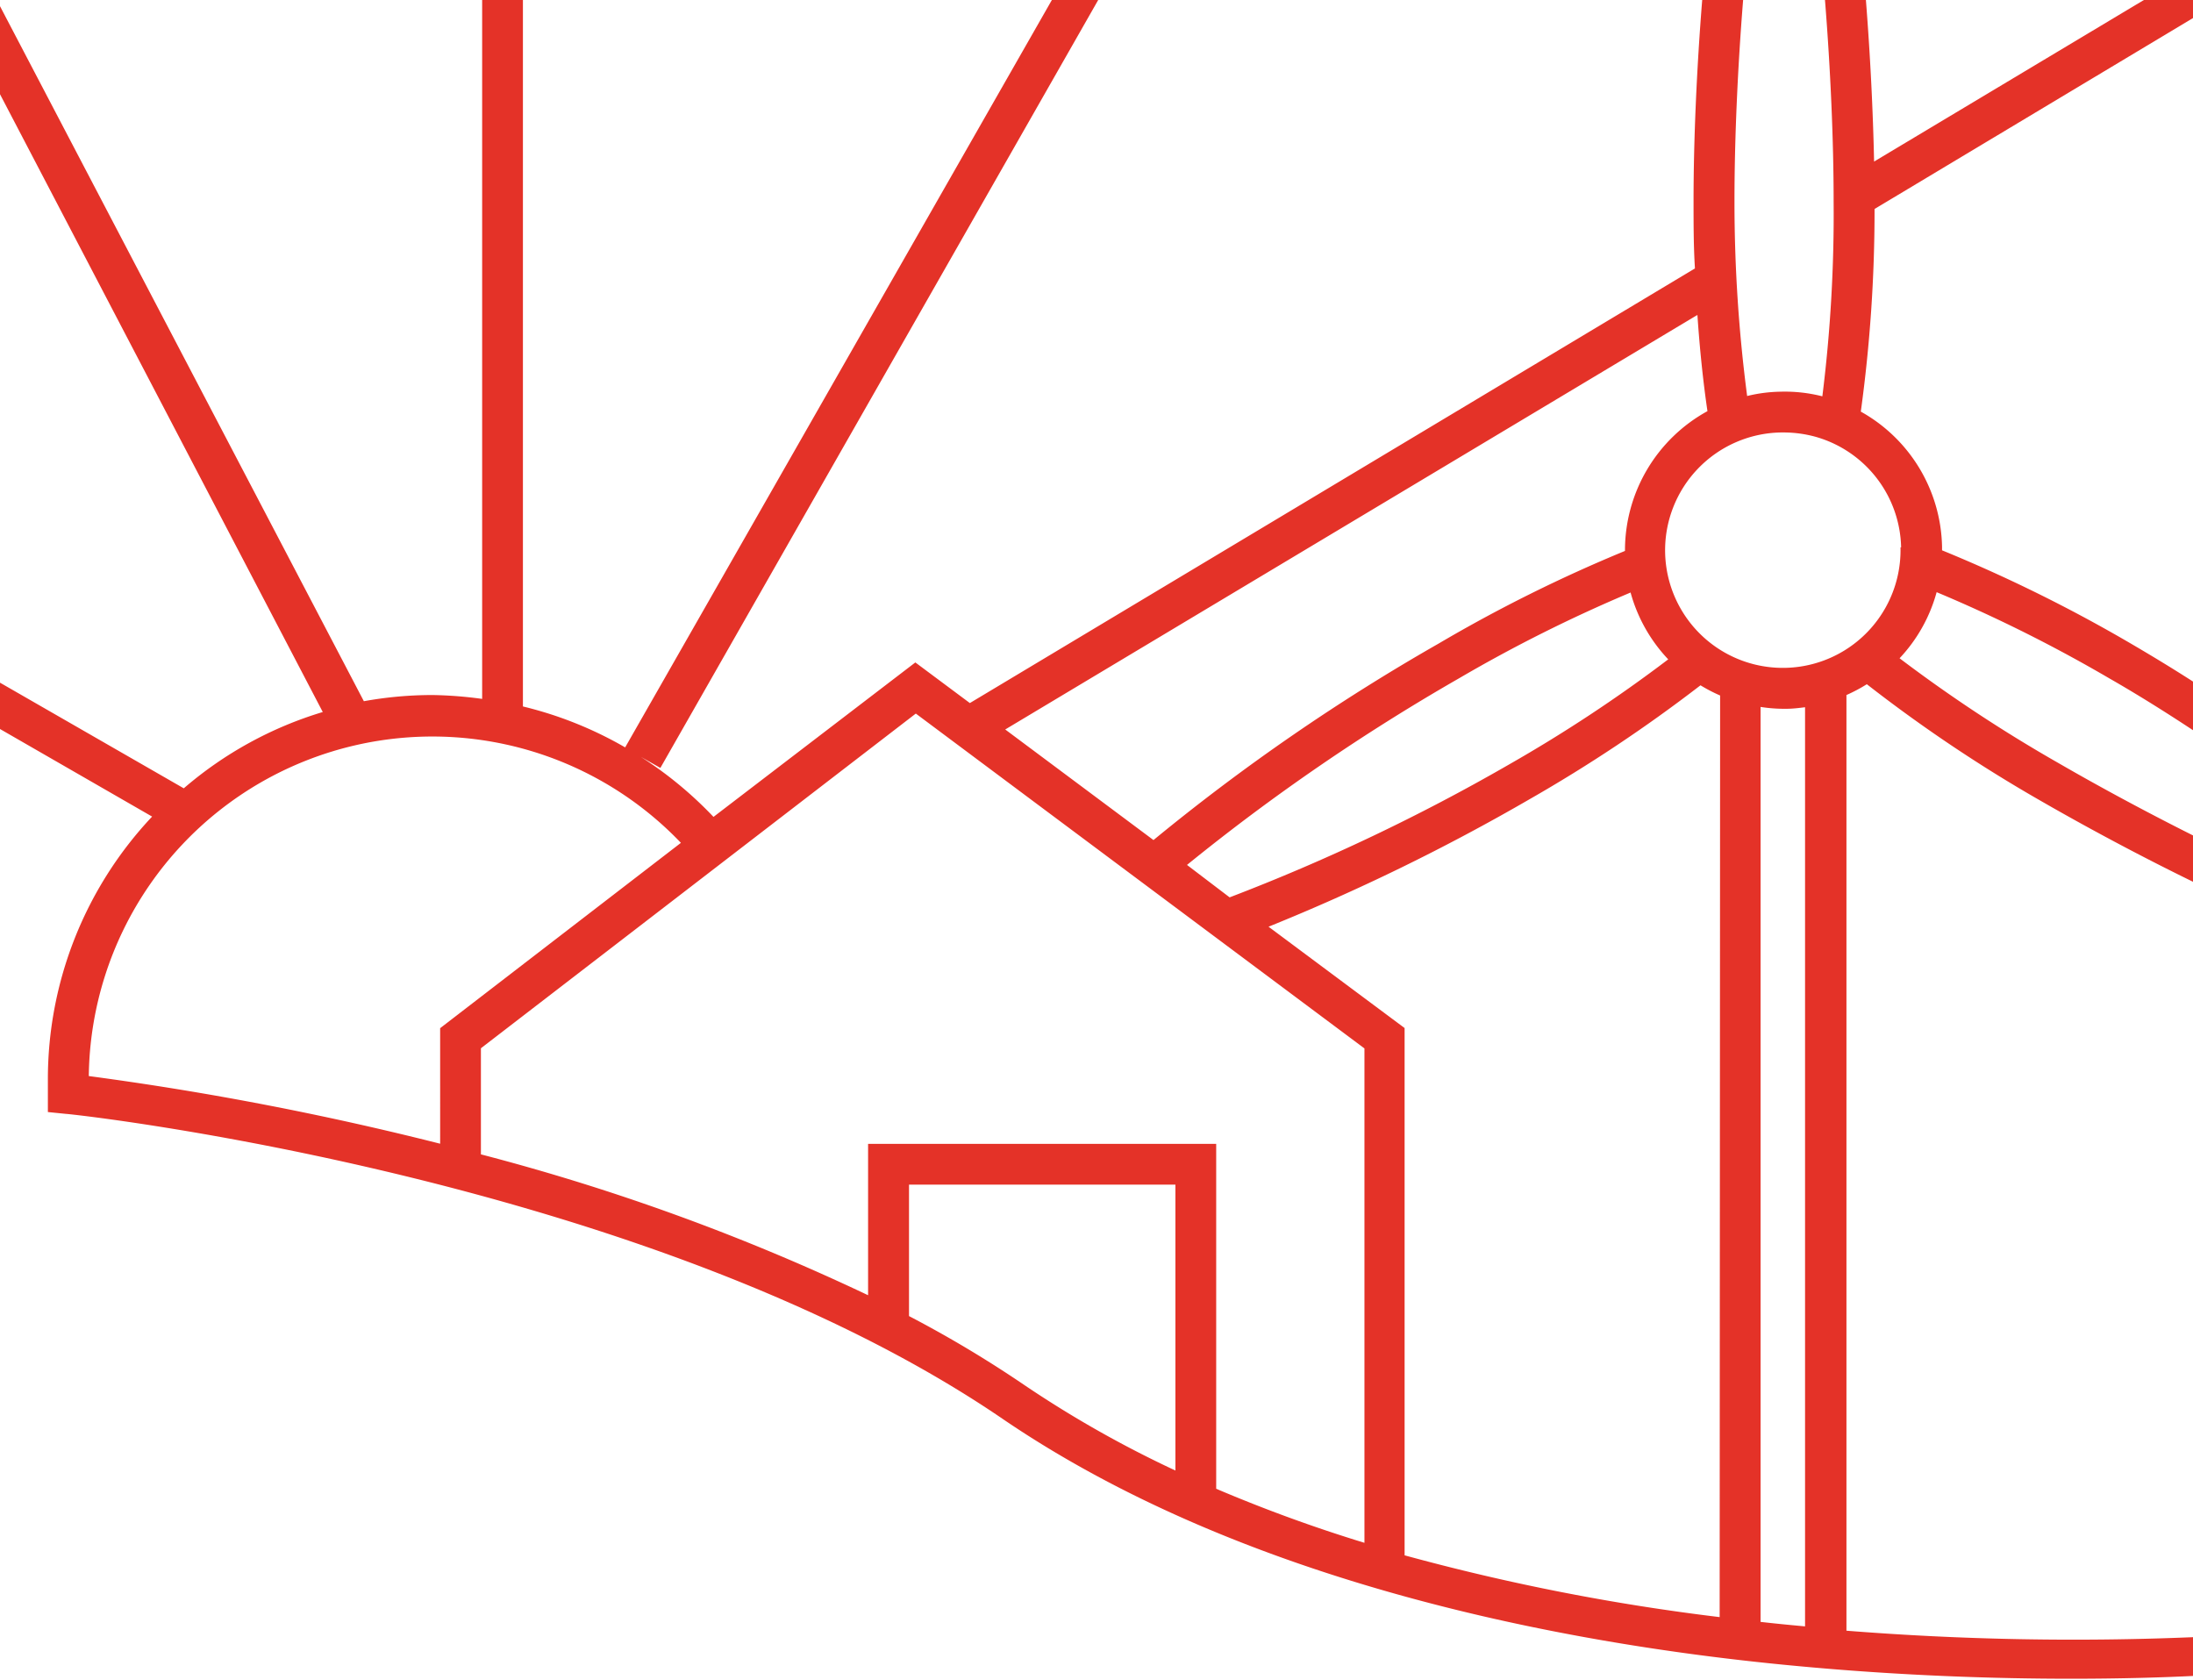
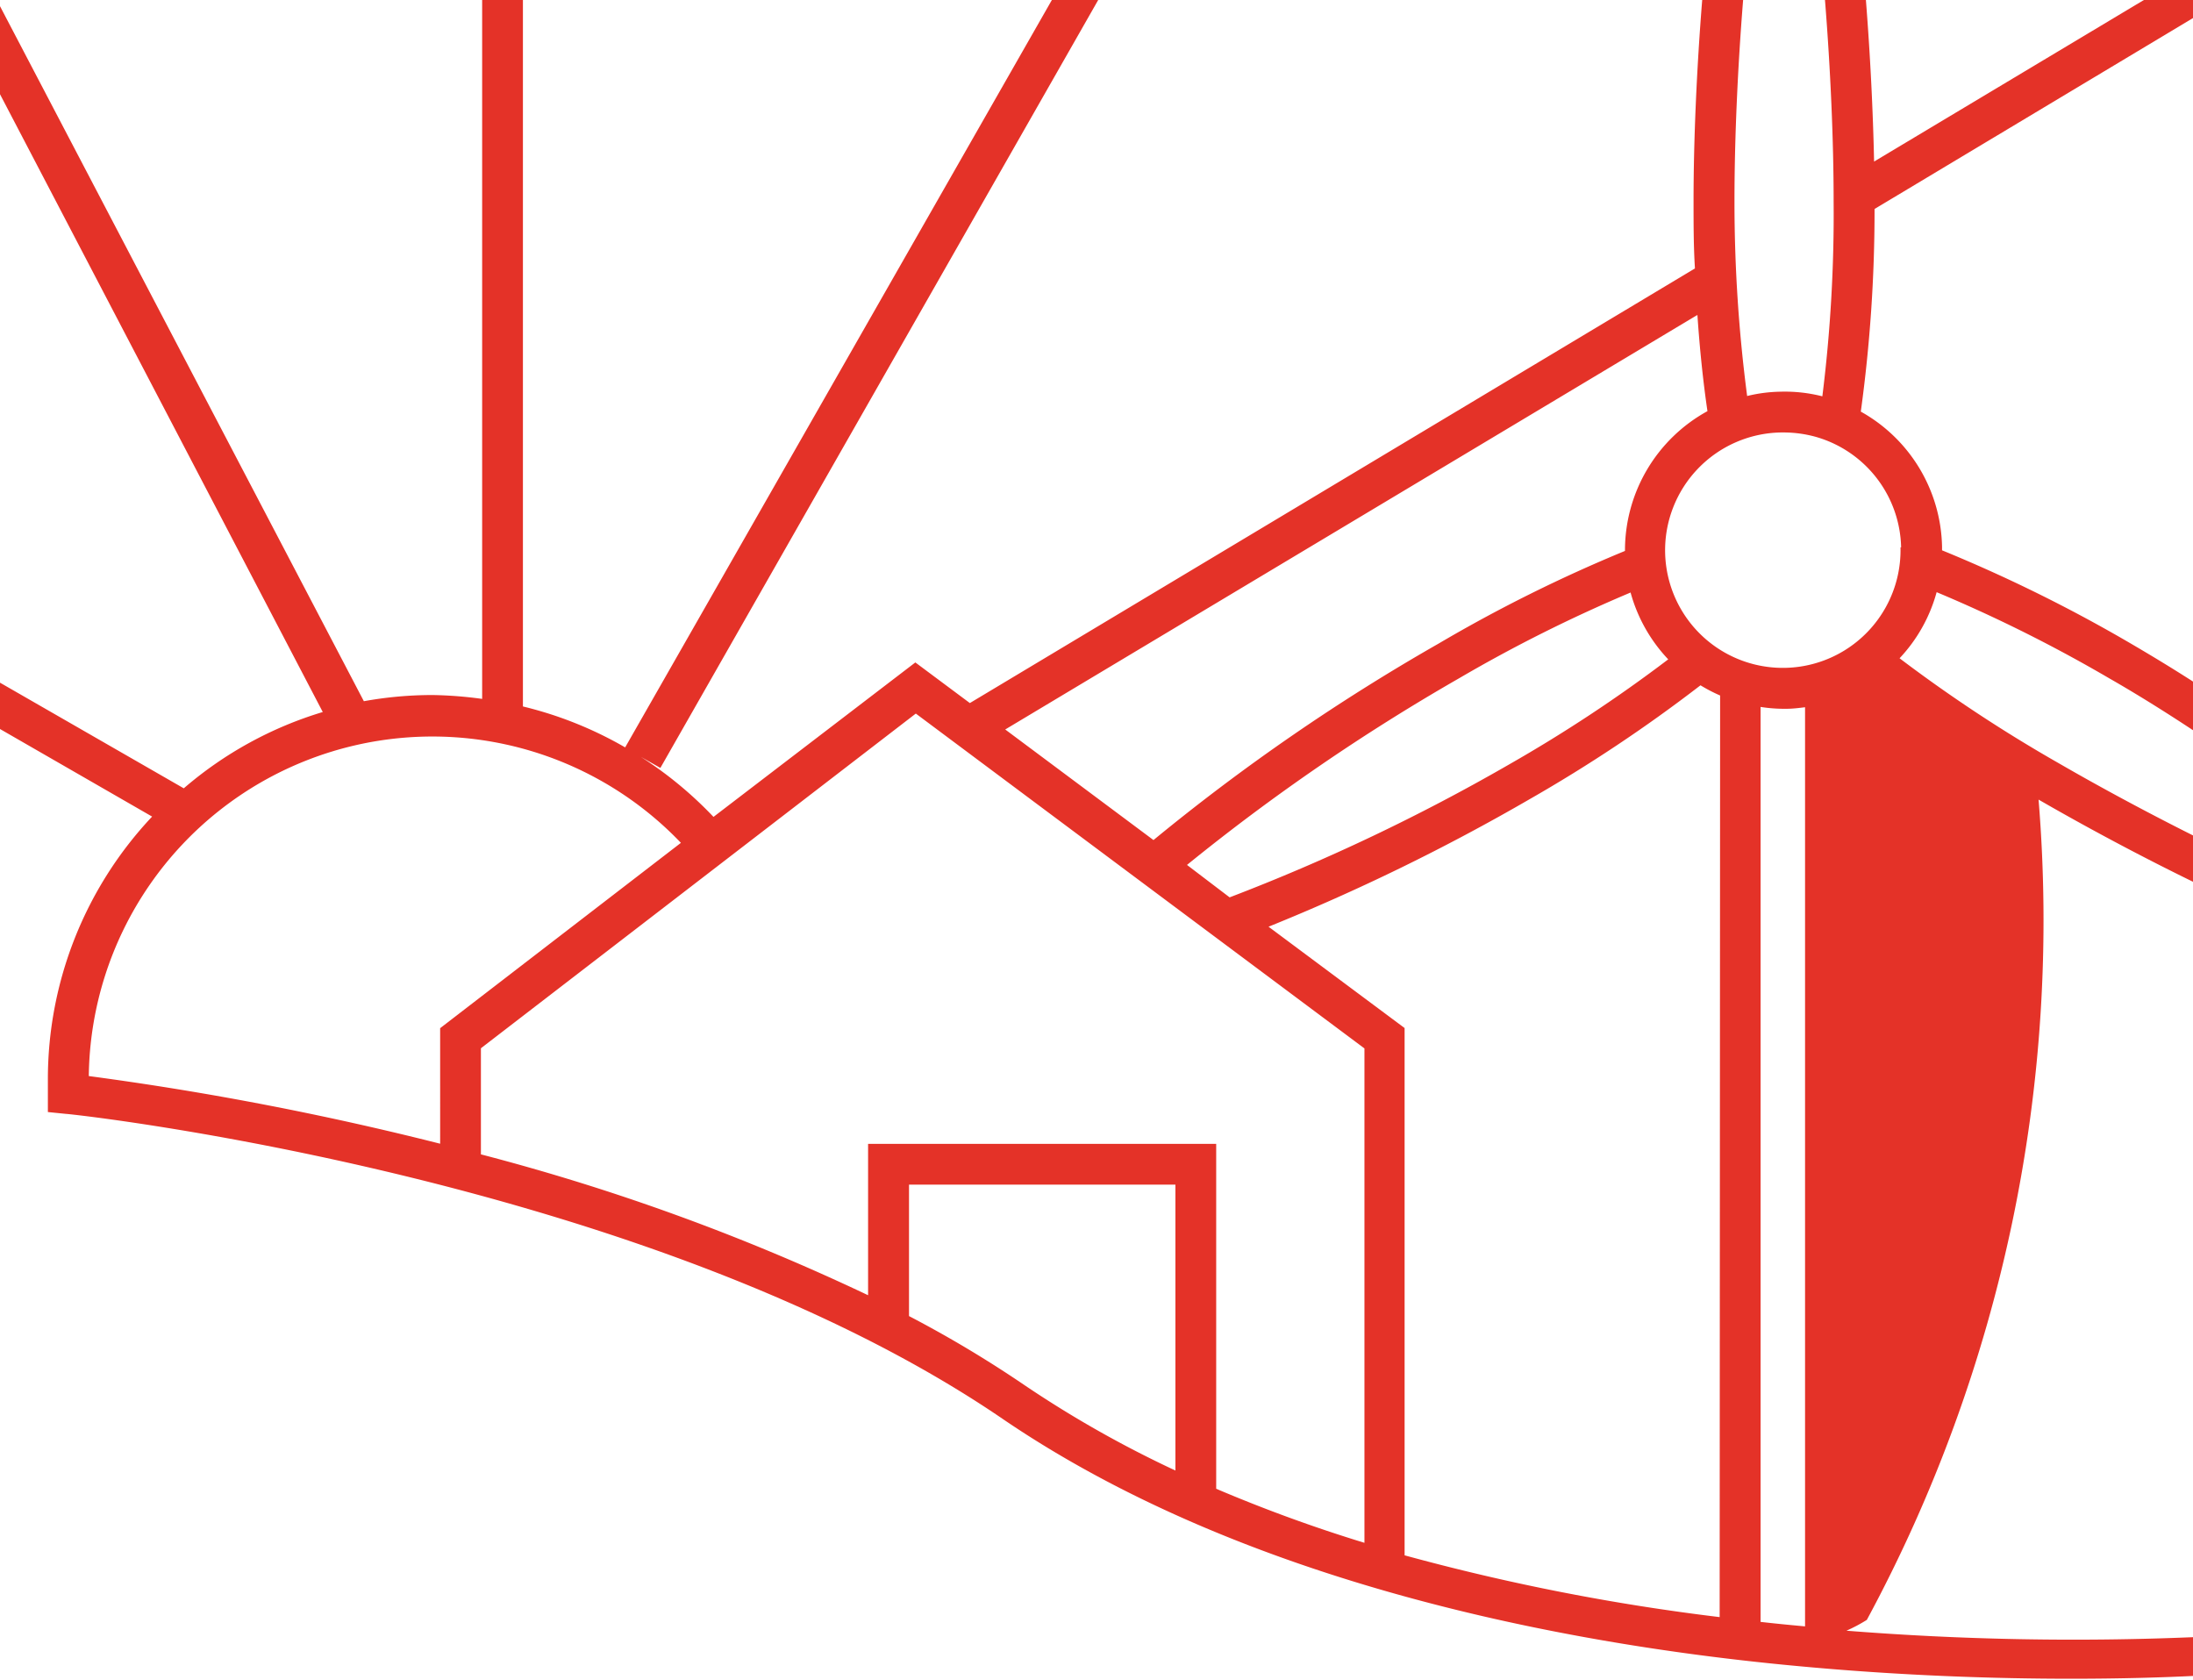
<svg xmlns="http://www.w3.org/2000/svg" viewBox="0 0 142 108.77">
  <defs>
    <style>.cls-1{fill:#E43228;}</style>
  </defs>
  <title>Element 12</title>
  <g id="Ebene_2" data-name="Ebene 2">
    <g id="Ebene_1-2" data-name="Ebene 1">
-       <path class="cls-1" d="M142,1.17V0h-3.18L121.35,10.46c-.07-3.29-.25-6.91-.53-10.46h-2.65c.36,4.5.56,9.12.56,13A95.17,95.17,0,0,1,118,25.66a9.85,9.85,0,0,0-2.71-.3,9.68,9.68,0,0,0-2.16.28A96.68,96.68,0,0,1,112.31,13c0-3.91.2-8.53.56-13h-2.65c-.36,4.5-.56,9.12-.56,13,0,1.48,0,2.94.09,4.38L62.8,45.52l-3.53-2.63-13.07,10A25.21,25.21,0,0,0,41.49,49l1.27.72L71.11,0h-3L40.48,48.39a24.86,24.86,0,0,0-6.62-2.65V0H31.22V45.25A26.38,26.38,0,0,0,28,45a25,25,0,0,0-4.44.4L0,.4V6.1l20.9,40a24.67,24.67,0,0,0-9,4.94L0,44.2v3l9.85,5.67a24.79,24.79,0,0,0-6.75,17V72l1.19.12c.37,0,37.68,4.09,60.61,19.73,15.69,10.7,36.55,14.62,51.29,16,6.86.65,13.07.84,17.92.84,3.36,0,6.06-.09,7.89-.18V106a186.28,186.28,0,0,1-22.44-.42V45a10.38,10.38,0,0,0,1.32-.7A95.37,95.37,0,0,0,132,51.77c3.19,1.84,6.64,3.68,10,5.32v-3c-2.91-1.46-5.88-3.05-8.65-4.65A95.17,95.17,0,0,1,123,42.62a10.13,10.13,0,0,0,2.4-4.28,94.43,94.43,0,0,1,11.18,5.58c1.75,1,3.59,2.15,5.44,3.37V44.14c-1.4-.9-2.79-1.74-4.11-2.51a97,97,0,0,0-12.16-6c0-.08,0-.16,0-.25a10.24,10.24,0,0,0-5.26-8.73,95.55,95.55,0,0,0,.89-13.12ZM109.91,20.39c.15,2.22.37,4.32.65,6.23a10.28,10.28,0,0,0-5.34,9.05,95.65,95.65,0,0,0-12.07,6A132.31,132.31,0,0,0,74.69,54.39l-9.6-7.16Zm-4.32,18a10.2,10.2,0,0,0,2.43,4.3,94.45,94.45,0,0,1-10.33,6.82,127.15,127.15,0,0,1-18.07,8.59L76.86,56A132.56,132.56,0,0,1,94.47,43.92,95.1,95.1,0,0,1,105.59,38.36ZM28.5,74.05A201,201,0,0,0,5.75,69.67a22.25,22.25,0,0,1,38.34-15.1l-15.59,12ZM76.11,95.21a71.27,71.27,0,0,1-9.73-5.5,74.72,74.72,0,0,0-7.52-4.5V76.7H76.11Zm12.24,4.68a96.6,96.6,0,0,1-9.6-3.5V74.06H56.21v9.8a141.28,141.28,0,0,0-25.07-9.12V67.87L59.3,46.2,88.35,67.88Zm23,4.81a141.29,141.29,0,0,1-20.4-4V66.56L82.14,60A133.52,133.52,0,0,0,99,51.77a97.28,97.28,0,0,0,11.11-7.4,10.19,10.19,0,0,0,1.27.66Zm5.53.6c-1-.09-1.91-.18-2.88-.29V45.77a9.74,9.74,0,0,0,1.43.12h.25c.4,0,.8-.05,1.2-.1Zm6.18-69.86a7.62,7.62,0,1,1-15.24.36A7.63,7.63,0,0,1,115.3,28h.18a7.81,7.81,0,0,1,2.15.3A7.61,7.61,0,0,1,123.1,35.44Z" />
+       <path class="cls-1" d="M142,1.17V0h-3.18L121.35,10.46c-.07-3.29-.25-6.91-.53-10.46h-2.65c.36,4.5.56,9.12.56,13A95.17,95.17,0,0,1,118,25.66a9.85,9.85,0,0,0-2.71-.3,9.68,9.68,0,0,0-2.16.28A96.68,96.68,0,0,1,112.31,13c0-3.91.2-8.53.56-13h-2.65c-.36,4.5-.56,9.12-.56,13,0,1.48,0,2.94.09,4.38L62.8,45.52l-3.53-2.63-13.07,10A25.21,25.21,0,0,0,41.49,49l1.27.72L71.11,0h-3L40.48,48.39a24.86,24.86,0,0,0-6.62-2.65V0H31.22V45.25A26.38,26.38,0,0,0,28,45a25,25,0,0,0-4.44.4L0,.4V6.1l20.9,40a24.67,24.67,0,0,0-9,4.94L0,44.2v3l9.85,5.67a24.79,24.79,0,0,0-6.75,17V72l1.19.12c.37,0,37.68,4.09,60.61,19.73,15.69,10.7,36.55,14.62,51.29,16,6.86.65,13.07.84,17.92.84,3.36,0,6.06-.09,7.89-.18V106a186.28,186.28,0,0,1-22.44-.42a10.38,10.38,0,0,0,1.32-.7A95.37,95.37,0,0,0,132,51.77c3.19,1.84,6.64,3.68,10,5.32v-3c-2.91-1.46-5.88-3.05-8.65-4.65A95.17,95.17,0,0,1,123,42.62a10.13,10.13,0,0,0,2.4-4.28,94.43,94.43,0,0,1,11.18,5.58c1.75,1,3.59,2.15,5.44,3.37V44.14c-1.4-.9-2.79-1.74-4.11-2.51a97,97,0,0,0-12.16-6c0-.08,0-.16,0-.25a10.24,10.24,0,0,0-5.26-8.73,95.55,95.55,0,0,0,.89-13.12ZM109.91,20.39c.15,2.22.37,4.32.65,6.23a10.28,10.28,0,0,0-5.34,9.05,95.65,95.65,0,0,0-12.07,6A132.31,132.31,0,0,0,74.69,54.39l-9.6-7.16Zm-4.32,18a10.2,10.2,0,0,0,2.43,4.3,94.45,94.45,0,0,1-10.33,6.82,127.15,127.15,0,0,1-18.07,8.59L76.86,56A132.56,132.56,0,0,1,94.47,43.92,95.1,95.1,0,0,1,105.59,38.36ZM28.5,74.05A201,201,0,0,0,5.75,69.67a22.25,22.25,0,0,1,38.34-15.1l-15.59,12ZM76.11,95.21a71.27,71.27,0,0,1-9.73-5.5,74.72,74.72,0,0,0-7.52-4.5V76.7H76.11Zm12.24,4.68a96.6,96.6,0,0,1-9.6-3.5V74.06H56.21v9.8a141.28,141.28,0,0,0-25.07-9.12V67.87L59.3,46.2,88.35,67.88Zm23,4.81a141.29,141.29,0,0,1-20.4-4V66.56L82.14,60A133.52,133.52,0,0,0,99,51.77a97.28,97.28,0,0,0,11.11-7.4,10.19,10.19,0,0,0,1.27.66Zm5.53.6c-1-.09-1.91-.18-2.88-.29V45.77a9.74,9.74,0,0,0,1.43.12h.25c.4,0,.8-.05,1.2-.1Zm6.18-69.86a7.62,7.62,0,1,1-15.24.36A7.63,7.63,0,0,1,115.3,28h.18a7.81,7.81,0,0,1,2.15.3A7.61,7.61,0,0,1,123.1,35.44Z" />
    </g>
  </g>
</svg>